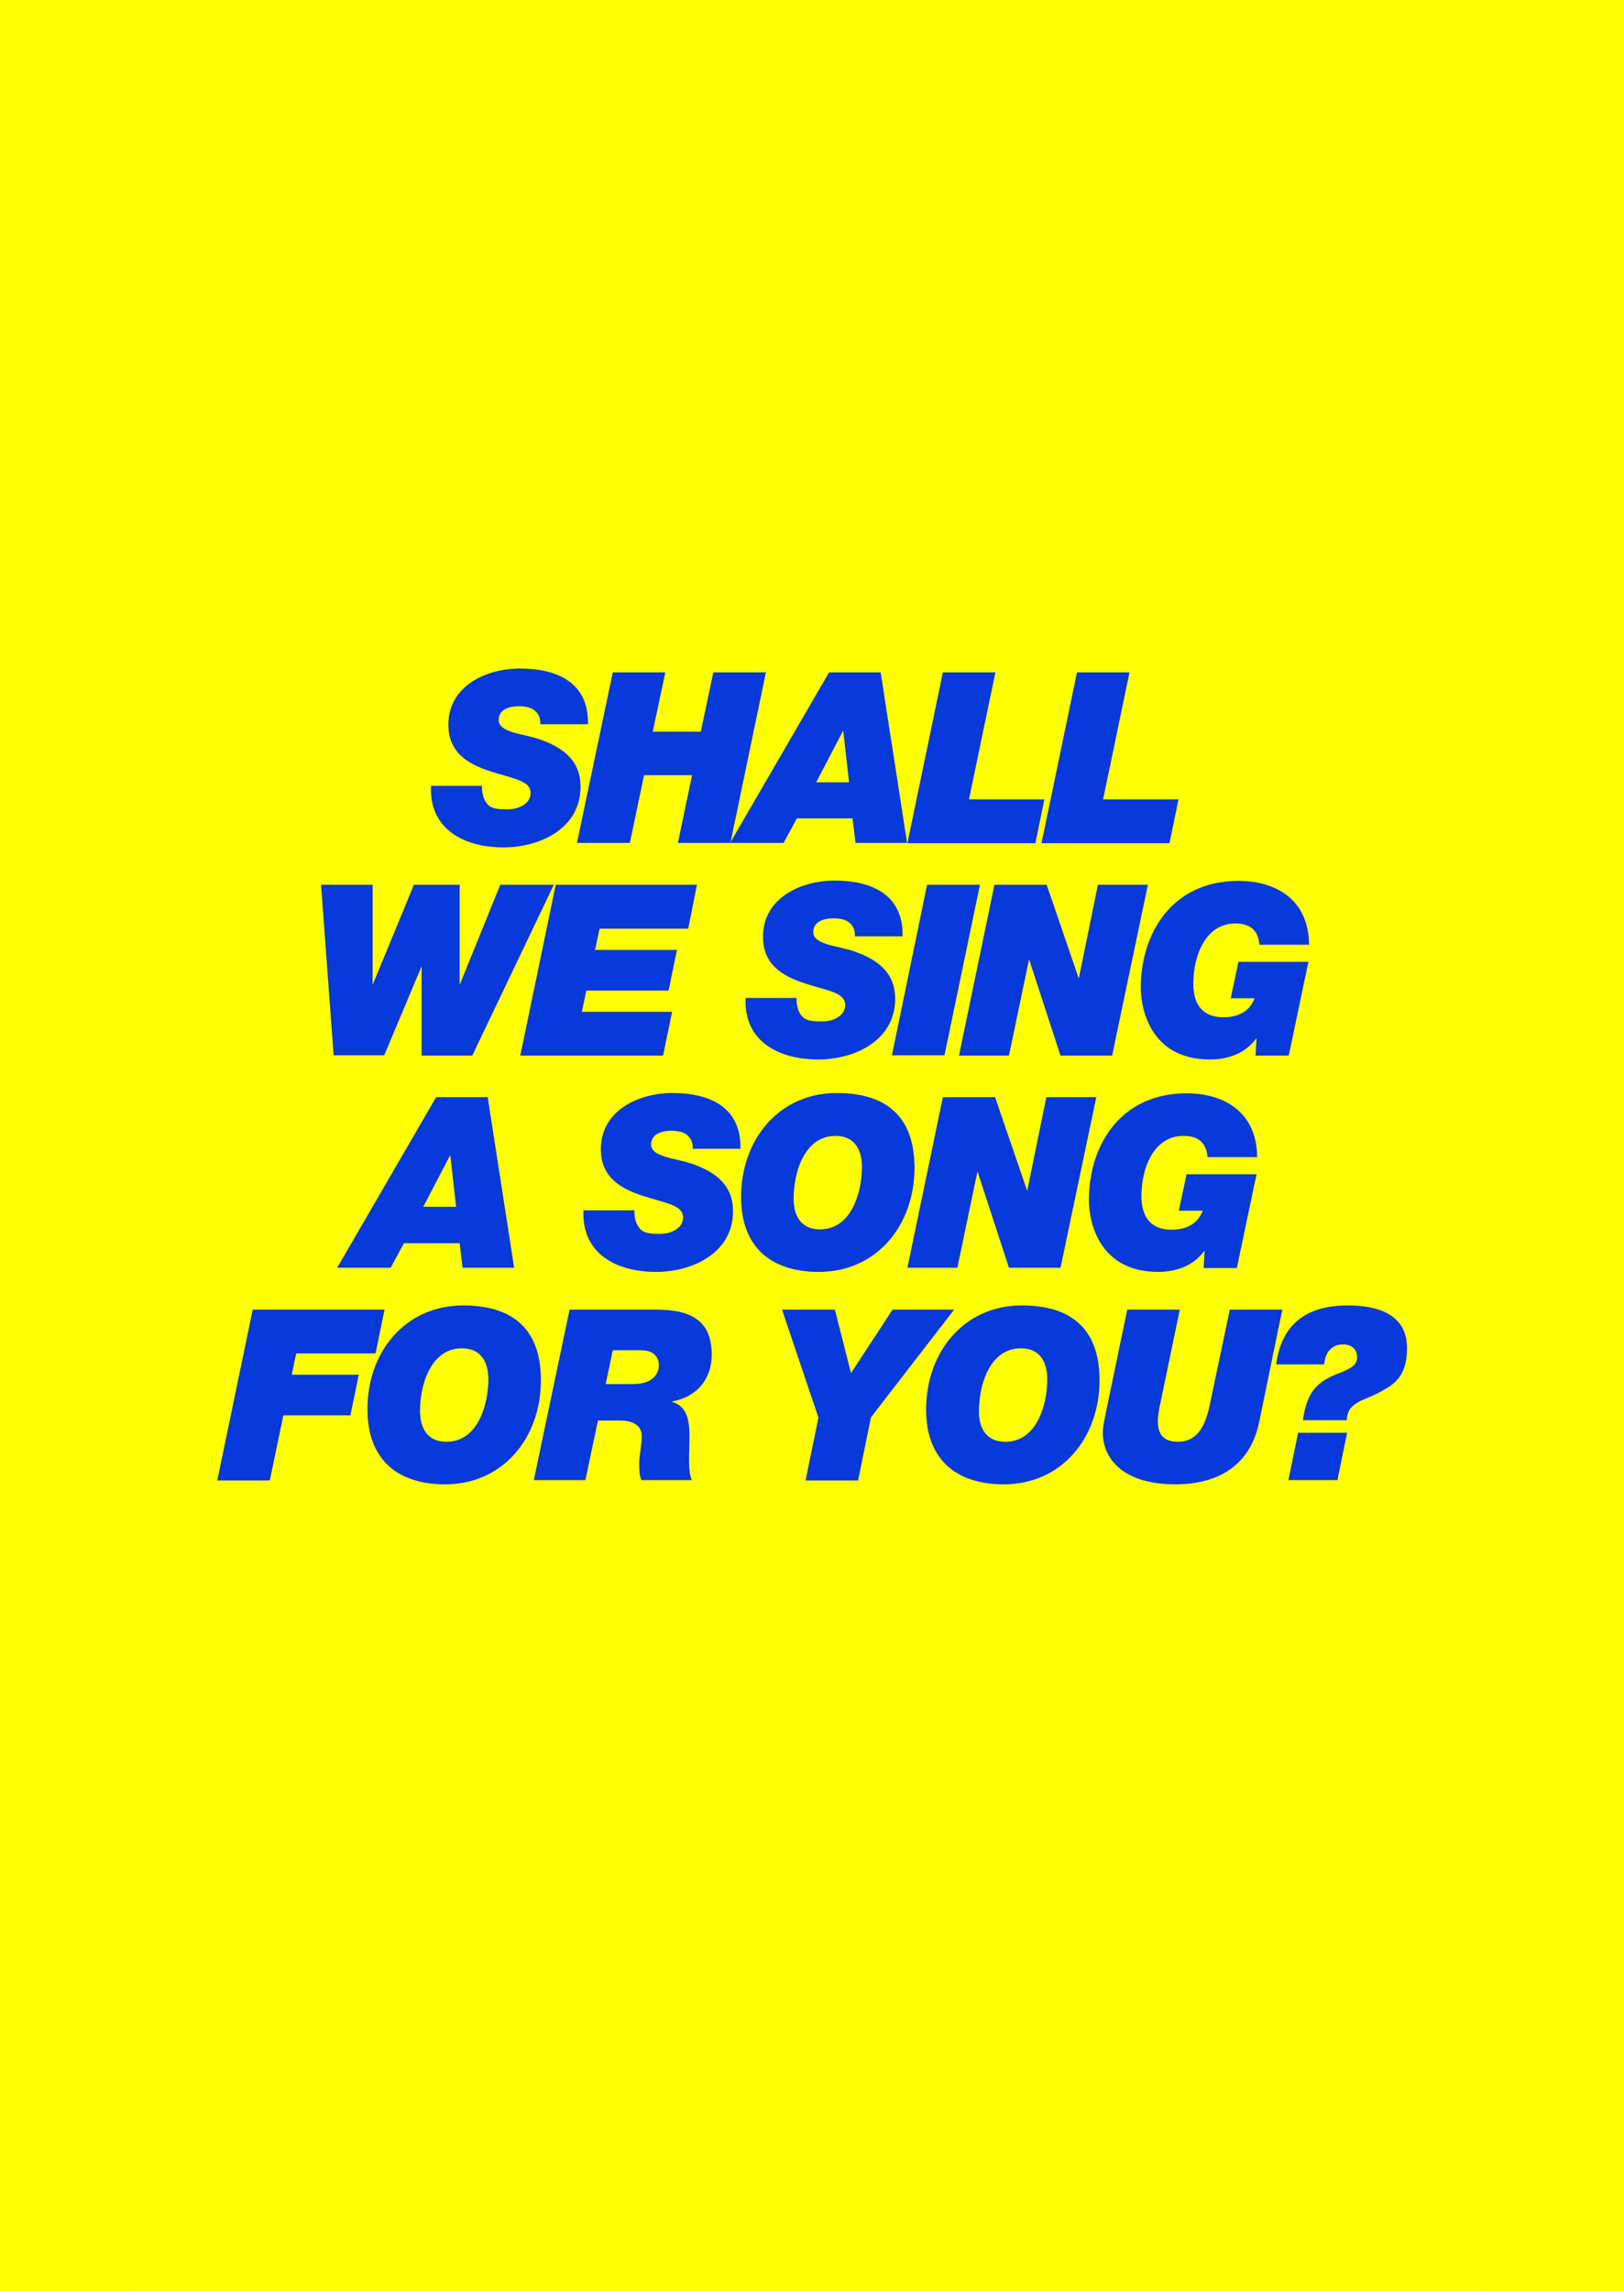
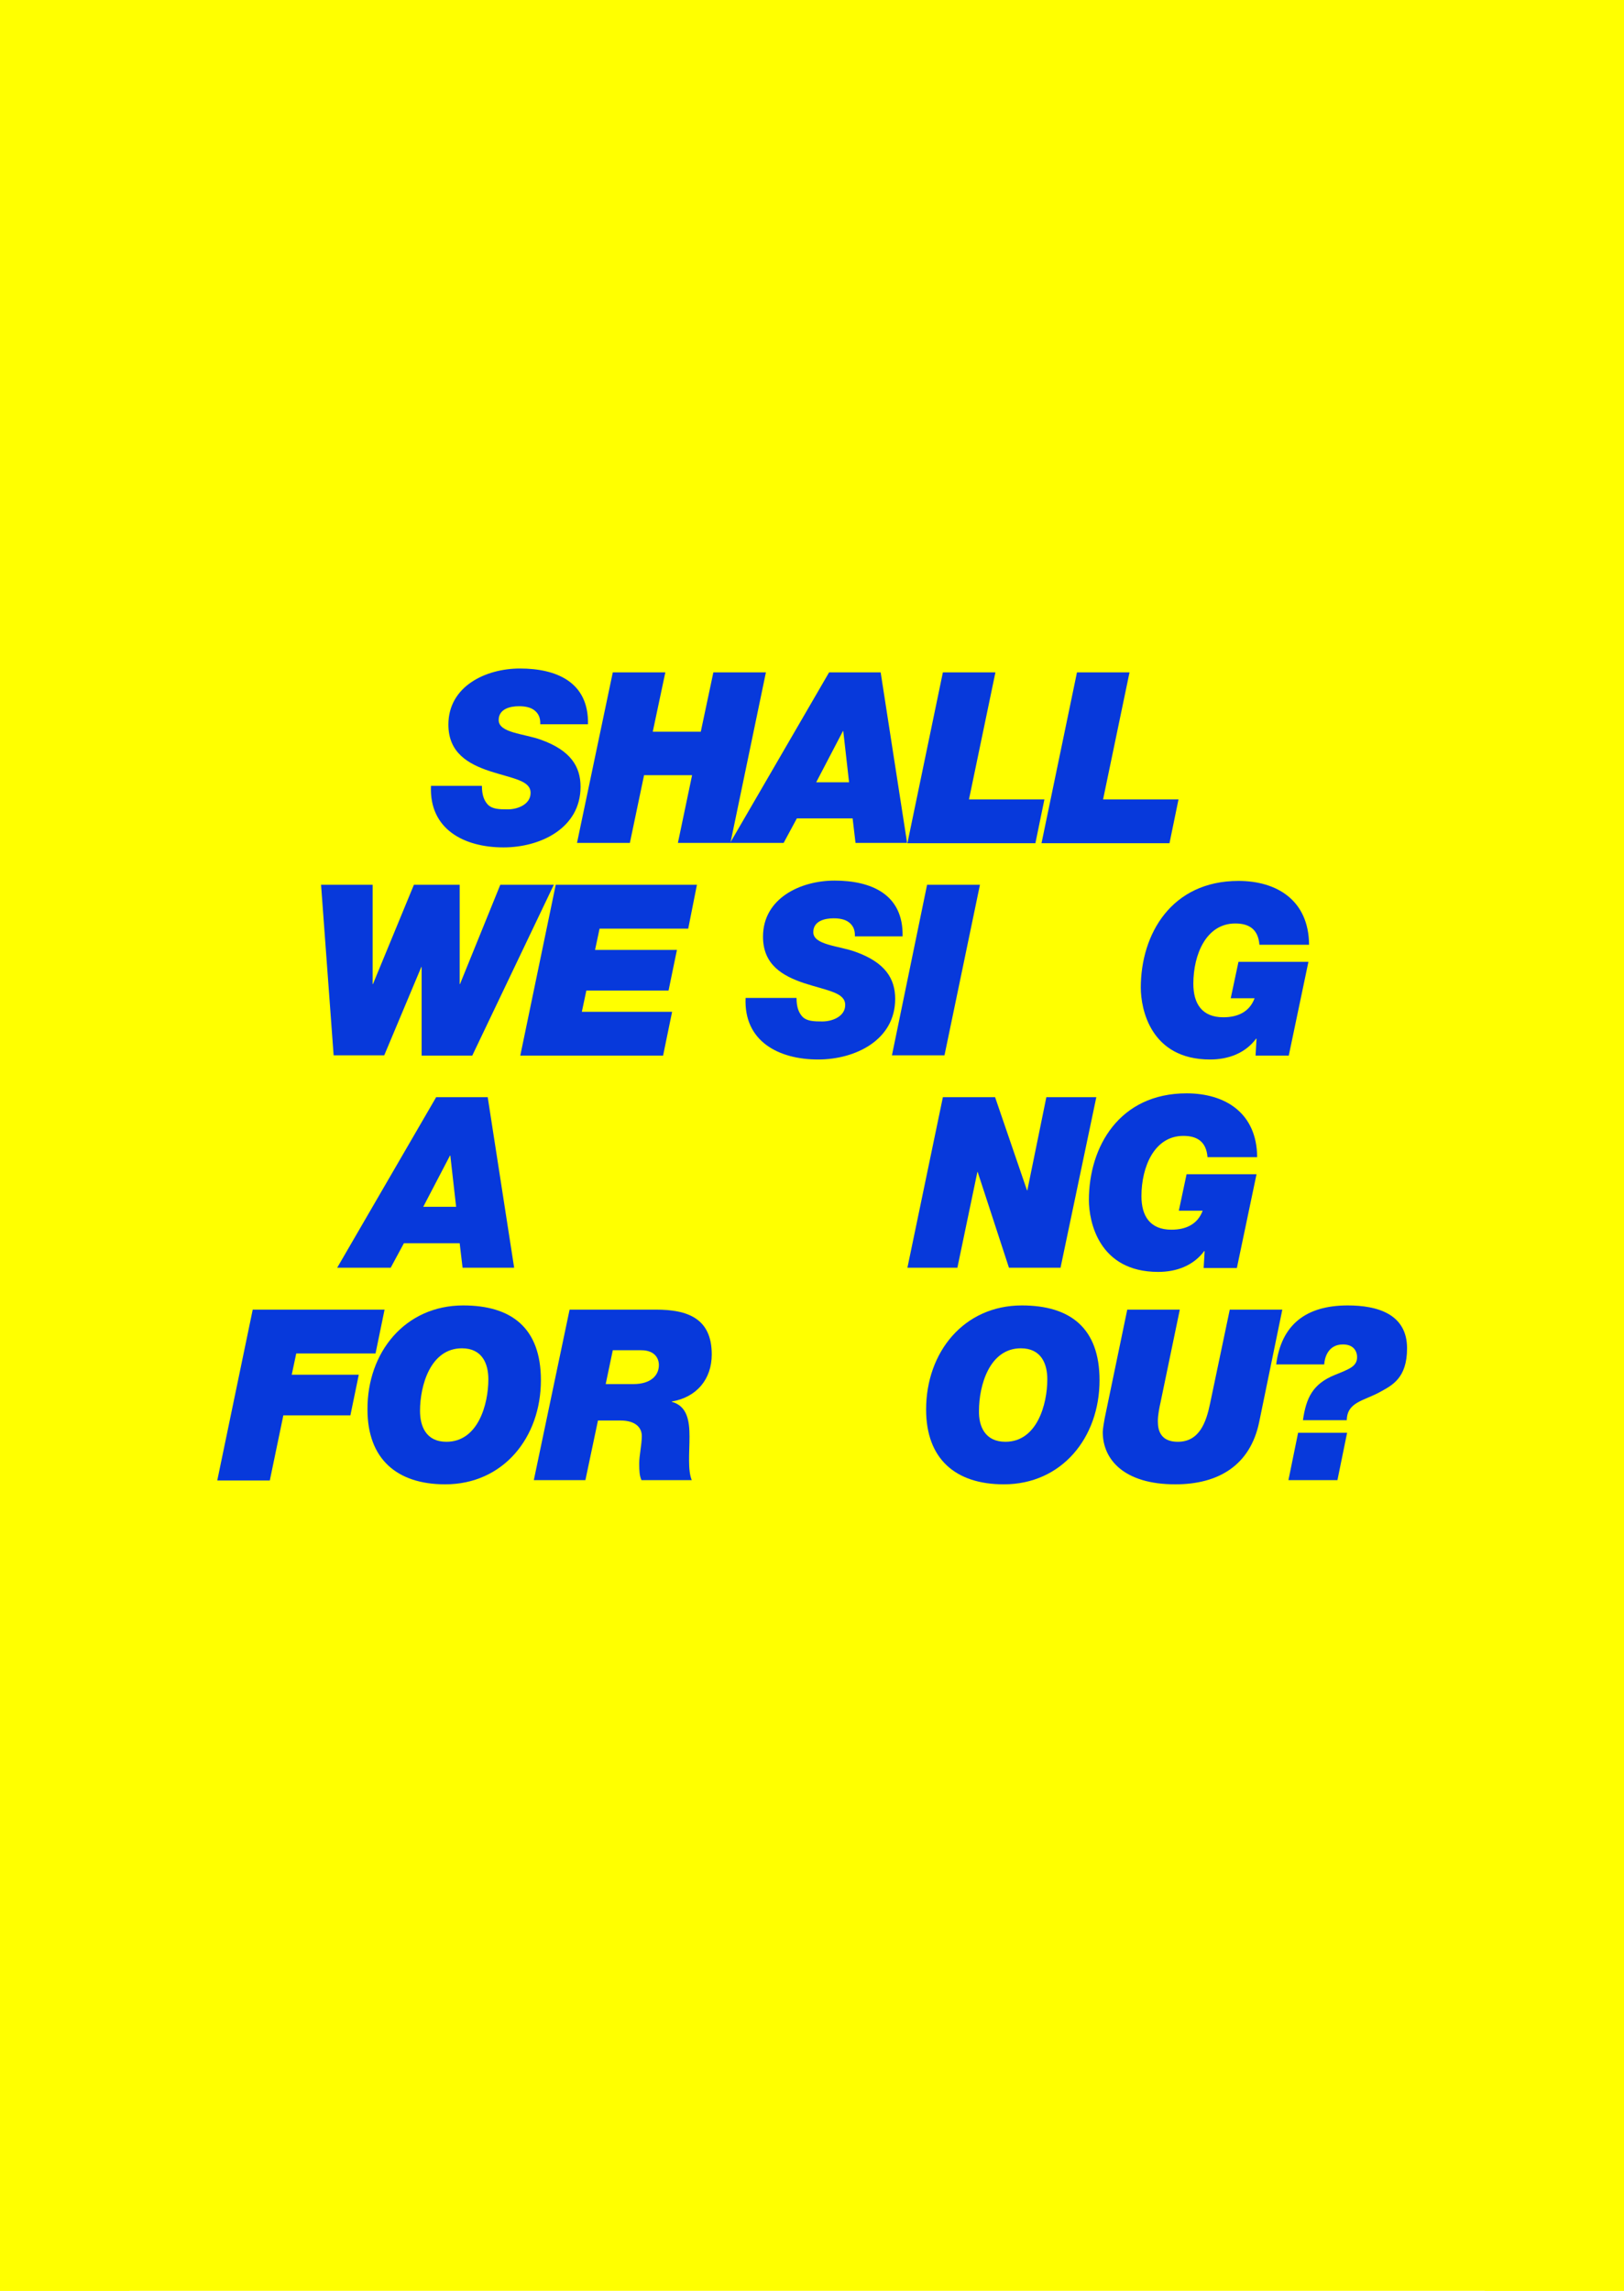
<svg xmlns="http://www.w3.org/2000/svg" version="1.1" x="0px" y="0px" viewBox="0 0 503.8 710.7" style="enable-background:new 0 0 503.8 710.7;" xml:space="preserve">
  <style type="text/css">
	.st0{fill:#ffff00;}
	.st1{display:none;}
	.st2{display:inline;fill:#DADADA;}
	.st3{fill:#0739db;}
</style>
  <g id="Layer_1">
    <rect x="0" y="0" class="st0" width="503.8" height="710.7" />
    <rect y="0" class="st0" width="19.9" height="710.7" />
    <rect x="482.2" y="0" class="st0" width="21.6" height="710.7" />
    <rect x="460.6" y="0" class="st0" width="21.6" height="710.7" />
    <rect x="19.9" y="0" class="st0" width="20.3" height="710.7" />
  </g>
  <g id="Layer_1_copy" class="st1">
    <rect x="0" y="0" class="st2" width="503.8" height="710.7" />
    <rect y="0" class="st2" width="19.9" height="710.7" />
    <rect x="482.2" y="0" class="st2" width="21.6" height="710.7" />
    <rect x="460.6" y="0" class="st2" width="21.6" height="710.7" />
-     <rect x="19.9" y="0" class="st2" width="20.3" height="710.7" />
  </g>
  <g id="fuck_the_super_league">
    <g>
      <path class="st3" d="M167.6,224.7c0.1-2.2-0.7-3.5-1.9-4.4c-1.2-0.9-2.9-1.2-4.7-1.2c-2.7,0-6.3,0.8-6.3,4.3c0,4,7.9,4.2,13.1,6.1    c9.2,3.3,12.3,8.3,12.3,14.6c0,12.8-12.4,18.8-23.9,18.8c-12.2,0-23.1-5.6-22.5-19.1h15.8c0,2.9,0.7,4.7,2,6    c1.4,1.2,3.3,1.3,6,1.3c3.2,0,7.1-1.6,7.1-5.1c0-3.9-5.4-4.4-12.8-6.8c-6.5-2.2-12.7-5.6-12.7-14.4c0-11.9,11.6-17.4,22.2-17.4    c11.3,0,21.4,4.2,21.1,17.3H167.6z" />
      <path class="st3" d="M190.1,208.6h16.3l-3.9,18.4h14.9l3.9-18.4h16.3l-11,52.9h-16.3l4.4-21h-14.9l-4.4,21H179L190.1,208.6z" />
      <path class="st3" d="M257.2,208.6h16l8.2,52.9h-16l-0.9-7.6h-17.3l-4.1,7.6h-16.6L257.2,208.6z M253.2,242.7h10.2l-1.8-15.9h-0.1    L253.2,242.7z" />
      <path class="st3" d="M292.5,208.6h16.3l-8.2,39.4h23.4l-2.8,13.6h-39.7L292.5,208.6z" />
      <path class="st3" d="M334.1,208.6h16.3l-8.2,39.4h23.4l-2.8,13.6h-39.7L334.1,208.6z" />
      <path class="st3" d="M146.5,327.5h-15.7V300h-0.1l-11.5,27.4h-15.7l-3.9-52.9h16v30.8h0.1l12.7-30.8h14.2v30.8h0.1l12.5-30.8h16.6    L146.5,327.5z" />
      <path class="st3" d="M172.4,274.5h43.8l-2.7,13.6H186l-1.4,6.6H210l-2.6,12.6h-25.5l-1.4,6.6h28l-2.8,13.6h-44.3L172.4,274.5z" />
      <path class="st3" d="M265.2,290.5c0.1-2.2-0.7-3.5-1.9-4.4c-1.2-0.9-2.9-1.2-4.7-1.2c-2.7,0-6.3,0.8-6.3,4.3c0,4,7.9,4.2,13.1,6.1    c9.2,3.3,12.3,8.3,12.3,14.6c0,12.8-12.4,18.8-23.9,18.8c-12.2,0-23.1-5.6-22.5-19.1h15.8c0,2.9,0.7,4.7,2,6    c1.4,1.2,3.3,1.3,6,1.3c3.2,0,7.1-1.6,7.1-5.1c0-3.9-5.4-4.4-12.8-6.8c-6.5-2.2-12.7-5.6-12.7-14.4c0-11.9,11.6-17.4,22.2-17.4    c11.3,0,21.4,4.2,21.1,17.3H265.2z" />
      <path class="st3" d="M287.6,274.5H304l-11,52.9h-16.3L287.6,274.5z" />
-       <path class="st3" d="M308.5,274.5h16.2l9.9,28.9h0.1l5.9-28.9h15.5L345,327.5h-16l-9.7-29.7h-0.1l-6.2,29.7h-15.5L308.5,274.5z" />
      <path class="st3" d="M389.8,322.3l-0.1-0.1c-3.4,4.6-8.7,6.5-14.3,6.5c-18.5,0-21.5-15.7-21.5-22.3c0-16.6,9.5-33.1,30.3-33.1    c11.9,0,21.8,6,21.9,19.8h-15.4c-0.4-4.9-3.3-6.6-7.5-6.6c-9,0-13,9.6-13,18.7c0,6.2,2.7,10.4,9.3,10.4c4.4,0,8.1-1.6,9.7-5.9    h-7.4l2.4-11.3h21.7l-6.1,29.1h-10.3L389.8,322.3z" />
      <path class="st3" d="M135.3,340.4h16l8.2,52.9h-16l-0.9-7.6h-17.3l-4.1,7.6h-16.6L135.3,340.4z M131.3,374.4h10.2l-1.8-15.9h-0.1    L131.3,374.4z" />
-       <path class="st3" d="M214.9,356.4c0.1-2.1-0.7-3.5-1.9-4.4c-1.2-0.9-2.9-1.2-4.7-1.2c-2.7,0-6.3,0.8-6.3,4.3c0,4,7.9,4.2,13.1,6.1    c9.2,3.3,12.3,8.3,12.3,14.6c0,12.8-12.4,18.8-23.9,18.8c-12.2,0-23.1-5.6-22.5-19.1h15.8c0,2.9,0.7,4.7,2,6    c1.4,1.2,3.3,1.3,6,1.3c3.2,0,7.1-1.6,7.1-5.1c0-3.9-5.4-4.4-12.8-6.8c-6.5-2.2-12.7-5.6-12.7-14.4c0-11.9,11.6-17.4,22.2-17.4    c11.3,0,21.4,4.2,21.1,17.3H214.9z" />
-       <path class="st3" d="M259.6,339.1c15,0,24.1,7,24.1,23.2c0,17.8-11.7,32.3-29.7,32.3c-15,0-24.1-7.9-24.1-23.2    C229.9,353.6,241.6,339.1,259.6,339.1z M254.4,381.4c9.8,0,13-11.6,13-19.4c0-4.8-1.9-9.6-8.2-9.6c-9.8,0-13,11.6-13,19.4    C246.2,376.6,248,381.4,254.4,381.4z" />
      <path class="st3" d="M292.5,340.4h16.2l9.9,28.9h0.1l5.9-28.9h15.5L329,393.3h-16l-9.7-29.7h-0.1l-6.2,29.7h-15.5L292.5,340.4z" />
      <path class="st3" d="M373.7,388.2l-0.1-0.1c-3.4,4.6-8.7,6.5-14.3,6.5c-18.5,0-21.5-15.7-21.5-22.3c0-16.6,9.5-33.1,30.3-33.1    c11.9,0,21.8,6,21.9,19.8h-15.4c-0.4-4.9-3.3-6.6-7.5-6.6c-9,0-13,9.6-13,18.7c0,6.2,2.7,10.4,9.3,10.4c4.4,0,8.1-1.6,9.7-5.9    h-7.4l2.4-11.3h21.7l-6.1,29.1h-10.3L373.7,388.2z" />
      <path class="st3" d="M78.4,406.3h40.9l-2.8,13.6H91.9l-1.4,6.6h20.8l-2.6,12.6H87.9l-4.2,20.2H67.4L78.4,406.3z" />
      <path class="st3" d="M143.7,405c15,0,24.1,7,24.1,23.2c0,17.8-11.7,32.3-29.7,32.3c-15,0-24.1-7.9-24.1-23.2    C113.9,419.5,125.7,405,143.7,405z M138.5,447.3c9.8,0,13-11.6,13-19.4c0-4.8-1.9-9.6-8.2-9.6c-9.8,0-13,11.6-13,19.4    C130.3,442.4,132.1,447.3,138.5,447.3z" />
      <path class="st3" d="M176.7,406.3h26.8c9.8,0,17.3,2.7,17.3,13.9c0,7.7-4.7,13.3-12.4,14.6v0.1c4.8,1.3,5.5,5.9,5.5,10.8    s-0.6,10.4,0.7,13.5h-15.6c-0.6-1.3-0.7-2.8-0.7-5.2c0-2.5,0.8-5.8,0.8-8.5c0-2.7-2.1-4.8-6.6-4.8h-7l-3.9,18.5h-16L176.7,406.3z     M187.9,429.4h8.6c5.4,0,7.9-2.7,7.9-5.9c0-2.1-1.3-4.6-5.5-4.6h-8.8L187.9,429.4z" />
-       <path class="st3" d="M253.9,439.8l-11.3-33.5H259l5,19.7l12.9-19.7h19.1l-25.8,33.4l-4,19.6h-16.3L253.9,439.8z" />
      <path class="st3" d="M317,405c15,0,24.1,7,24.1,23.2c0,17.8-11.7,32.3-29.7,32.3c-15,0-24.1-7.9-24.1-23.2    C287.3,419.5,299,405,317,405z M311.9,447.3c9.8,0,13-11.6,13-19.4c0-4.8-1.9-9.6-8.2-9.6c-9.8,0-13,11.6-13,19.4    C303.6,442.4,305.5,447.3,311.9,447.3z" />
      <path class="st3" d="M390.6,441.3c-2.8,13.3-12.6,19.2-26,19.2c-15.9,0-22.5-7.7-22.5-16.2c0-1,0.4-3.1,0.6-4.3l7-33.7h16.3    l-6,28.9c-0.4,1.6-0.8,4.3-0.8,5.1c0,1.6-0.4,7,6.2,7c6.7,0,8.8-6.1,10-11.9l6.1-29.1h16.3L390.6,441.3z" />
      <path class="st3" d="M395.9,423.3c1.6-12.3,9.2-18.3,22.2-18.3c9.1,0,18.4,2.6,18.4,13.3c0,9.3-4.7,11.5-8.3,13.5    c-5,2.8-10.3,3.1-10.4,8.8h-13.6c1-6.9,3-11.2,9.8-14c4.7-1.9,7-2.7,7-5.6c0-1.2-0.6-3.9-4.4-3.9c-4.7,0-5.7,4.3-5.8,6.2H395.9z     M402.7,444.5h15.2l-3,14.7h-15.2L402.7,444.5z" />
    </g>
  </g>
</svg>